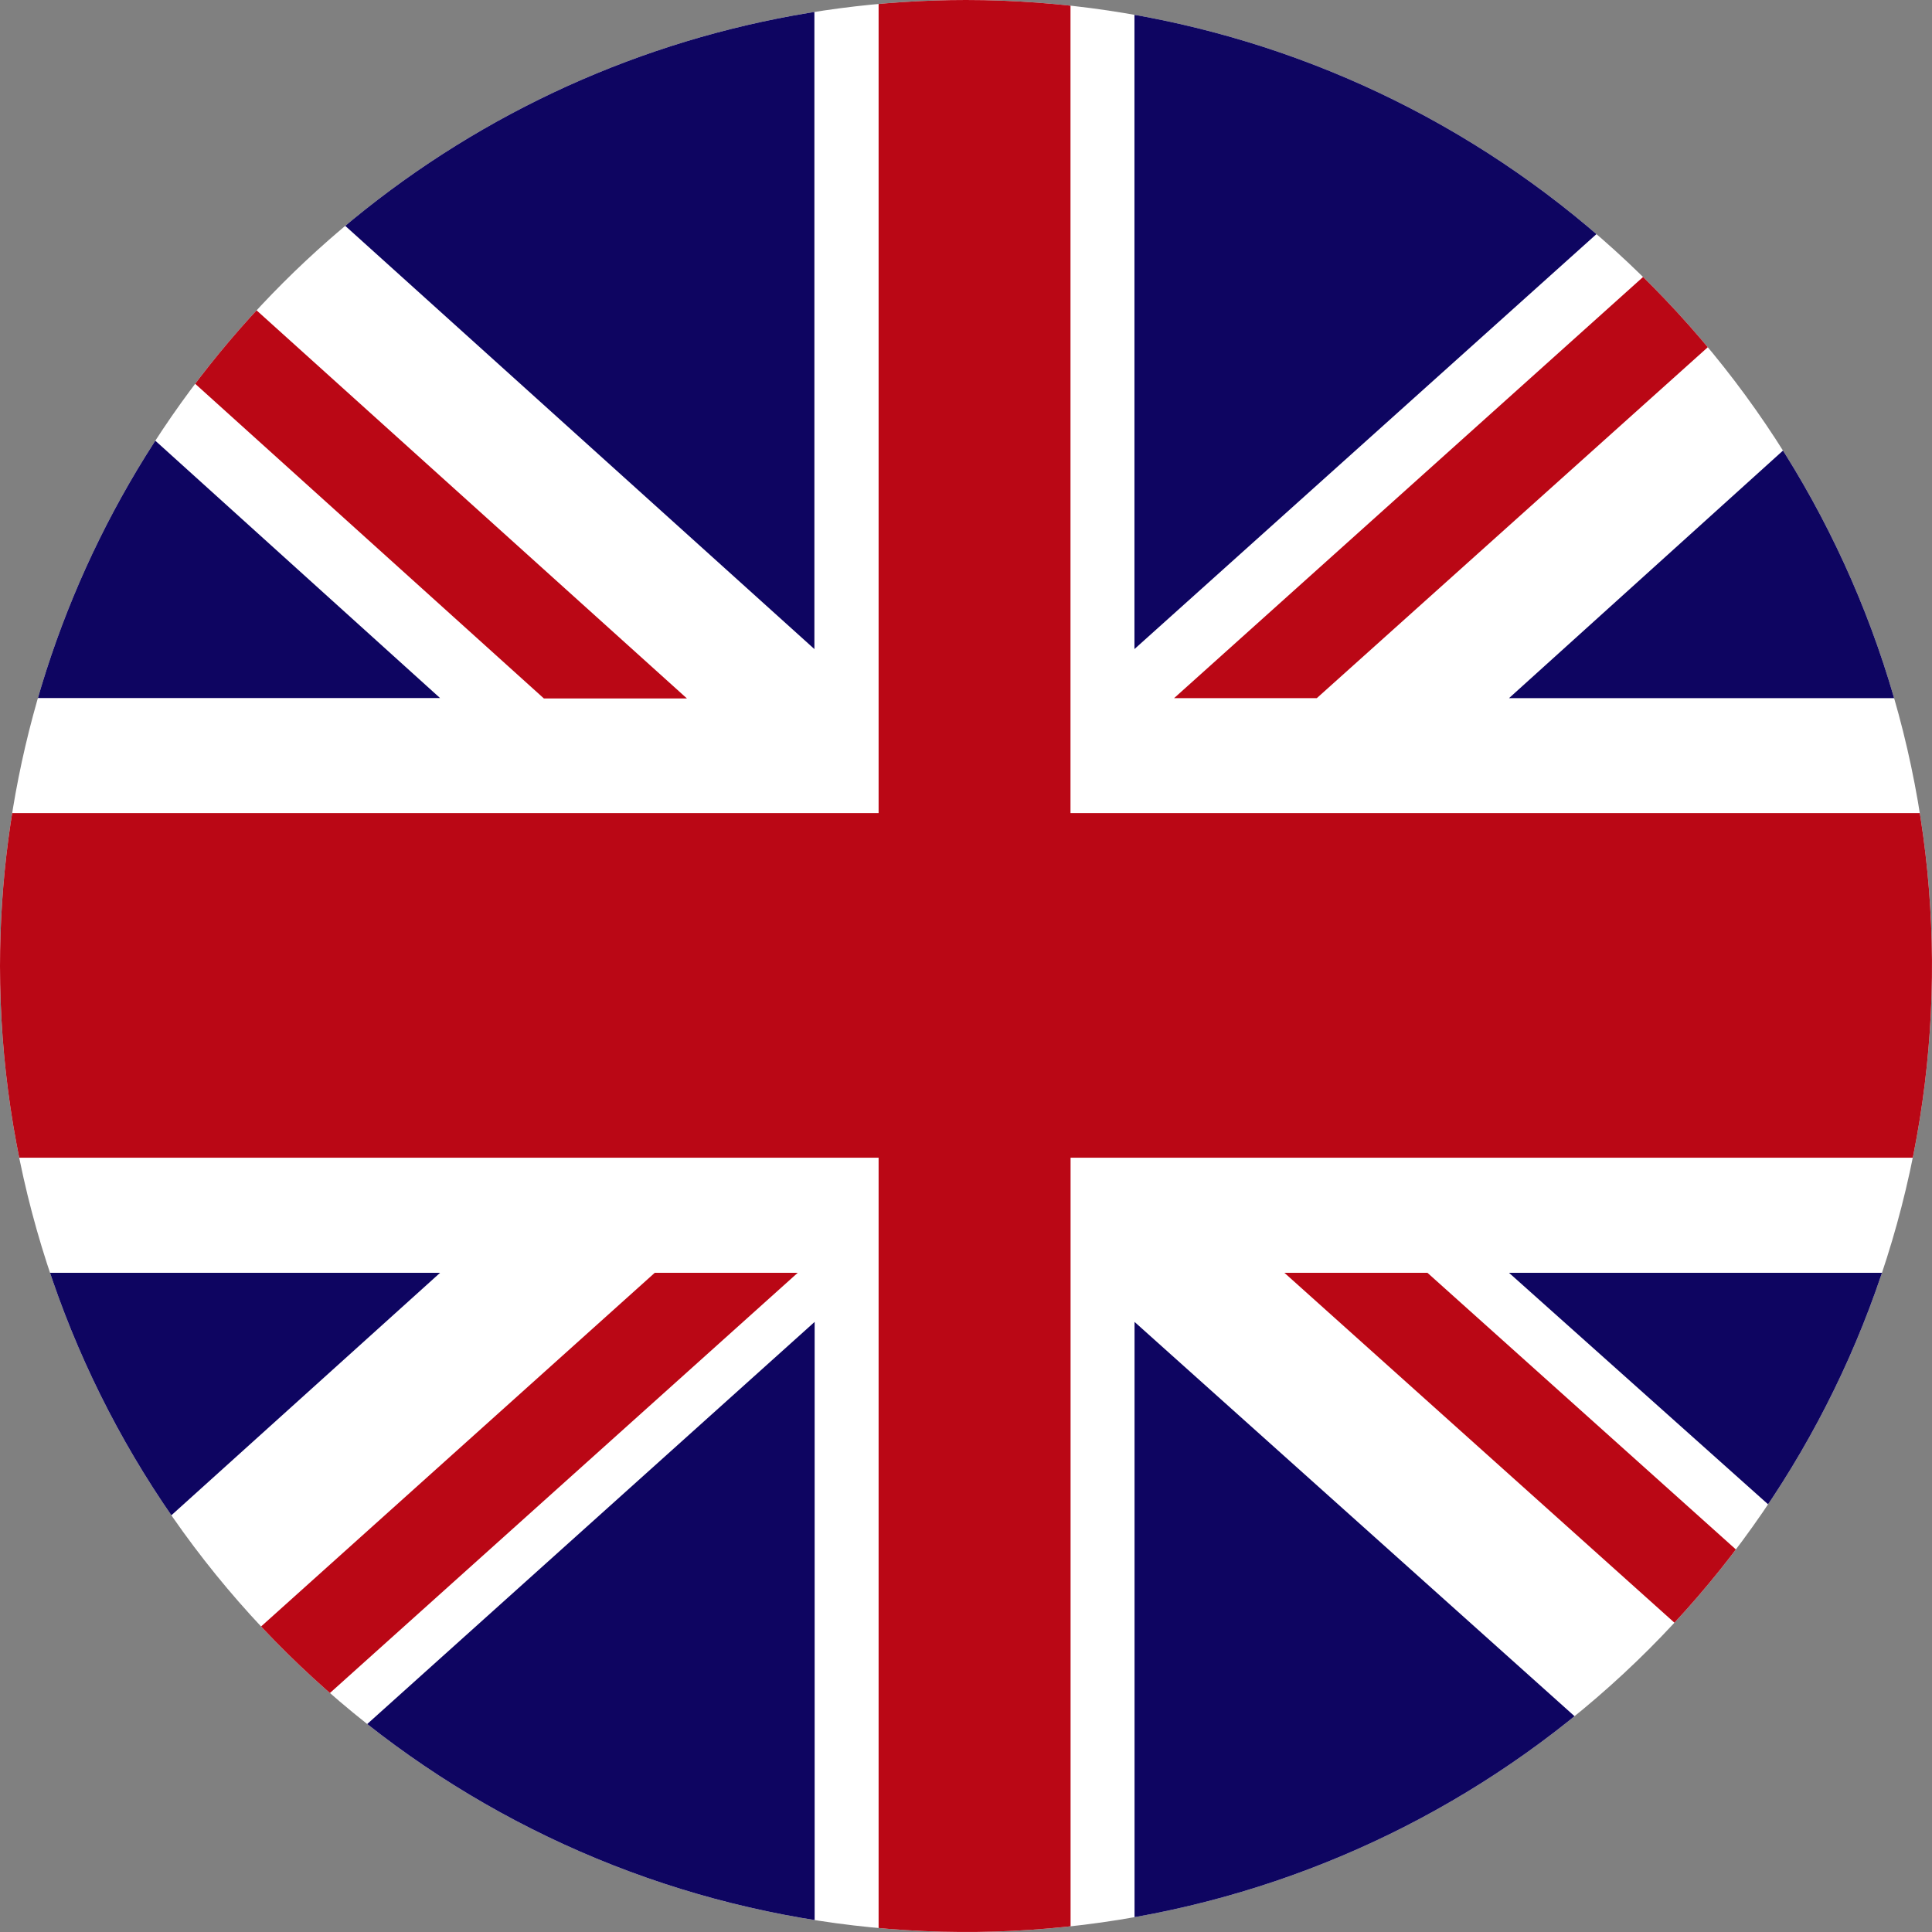
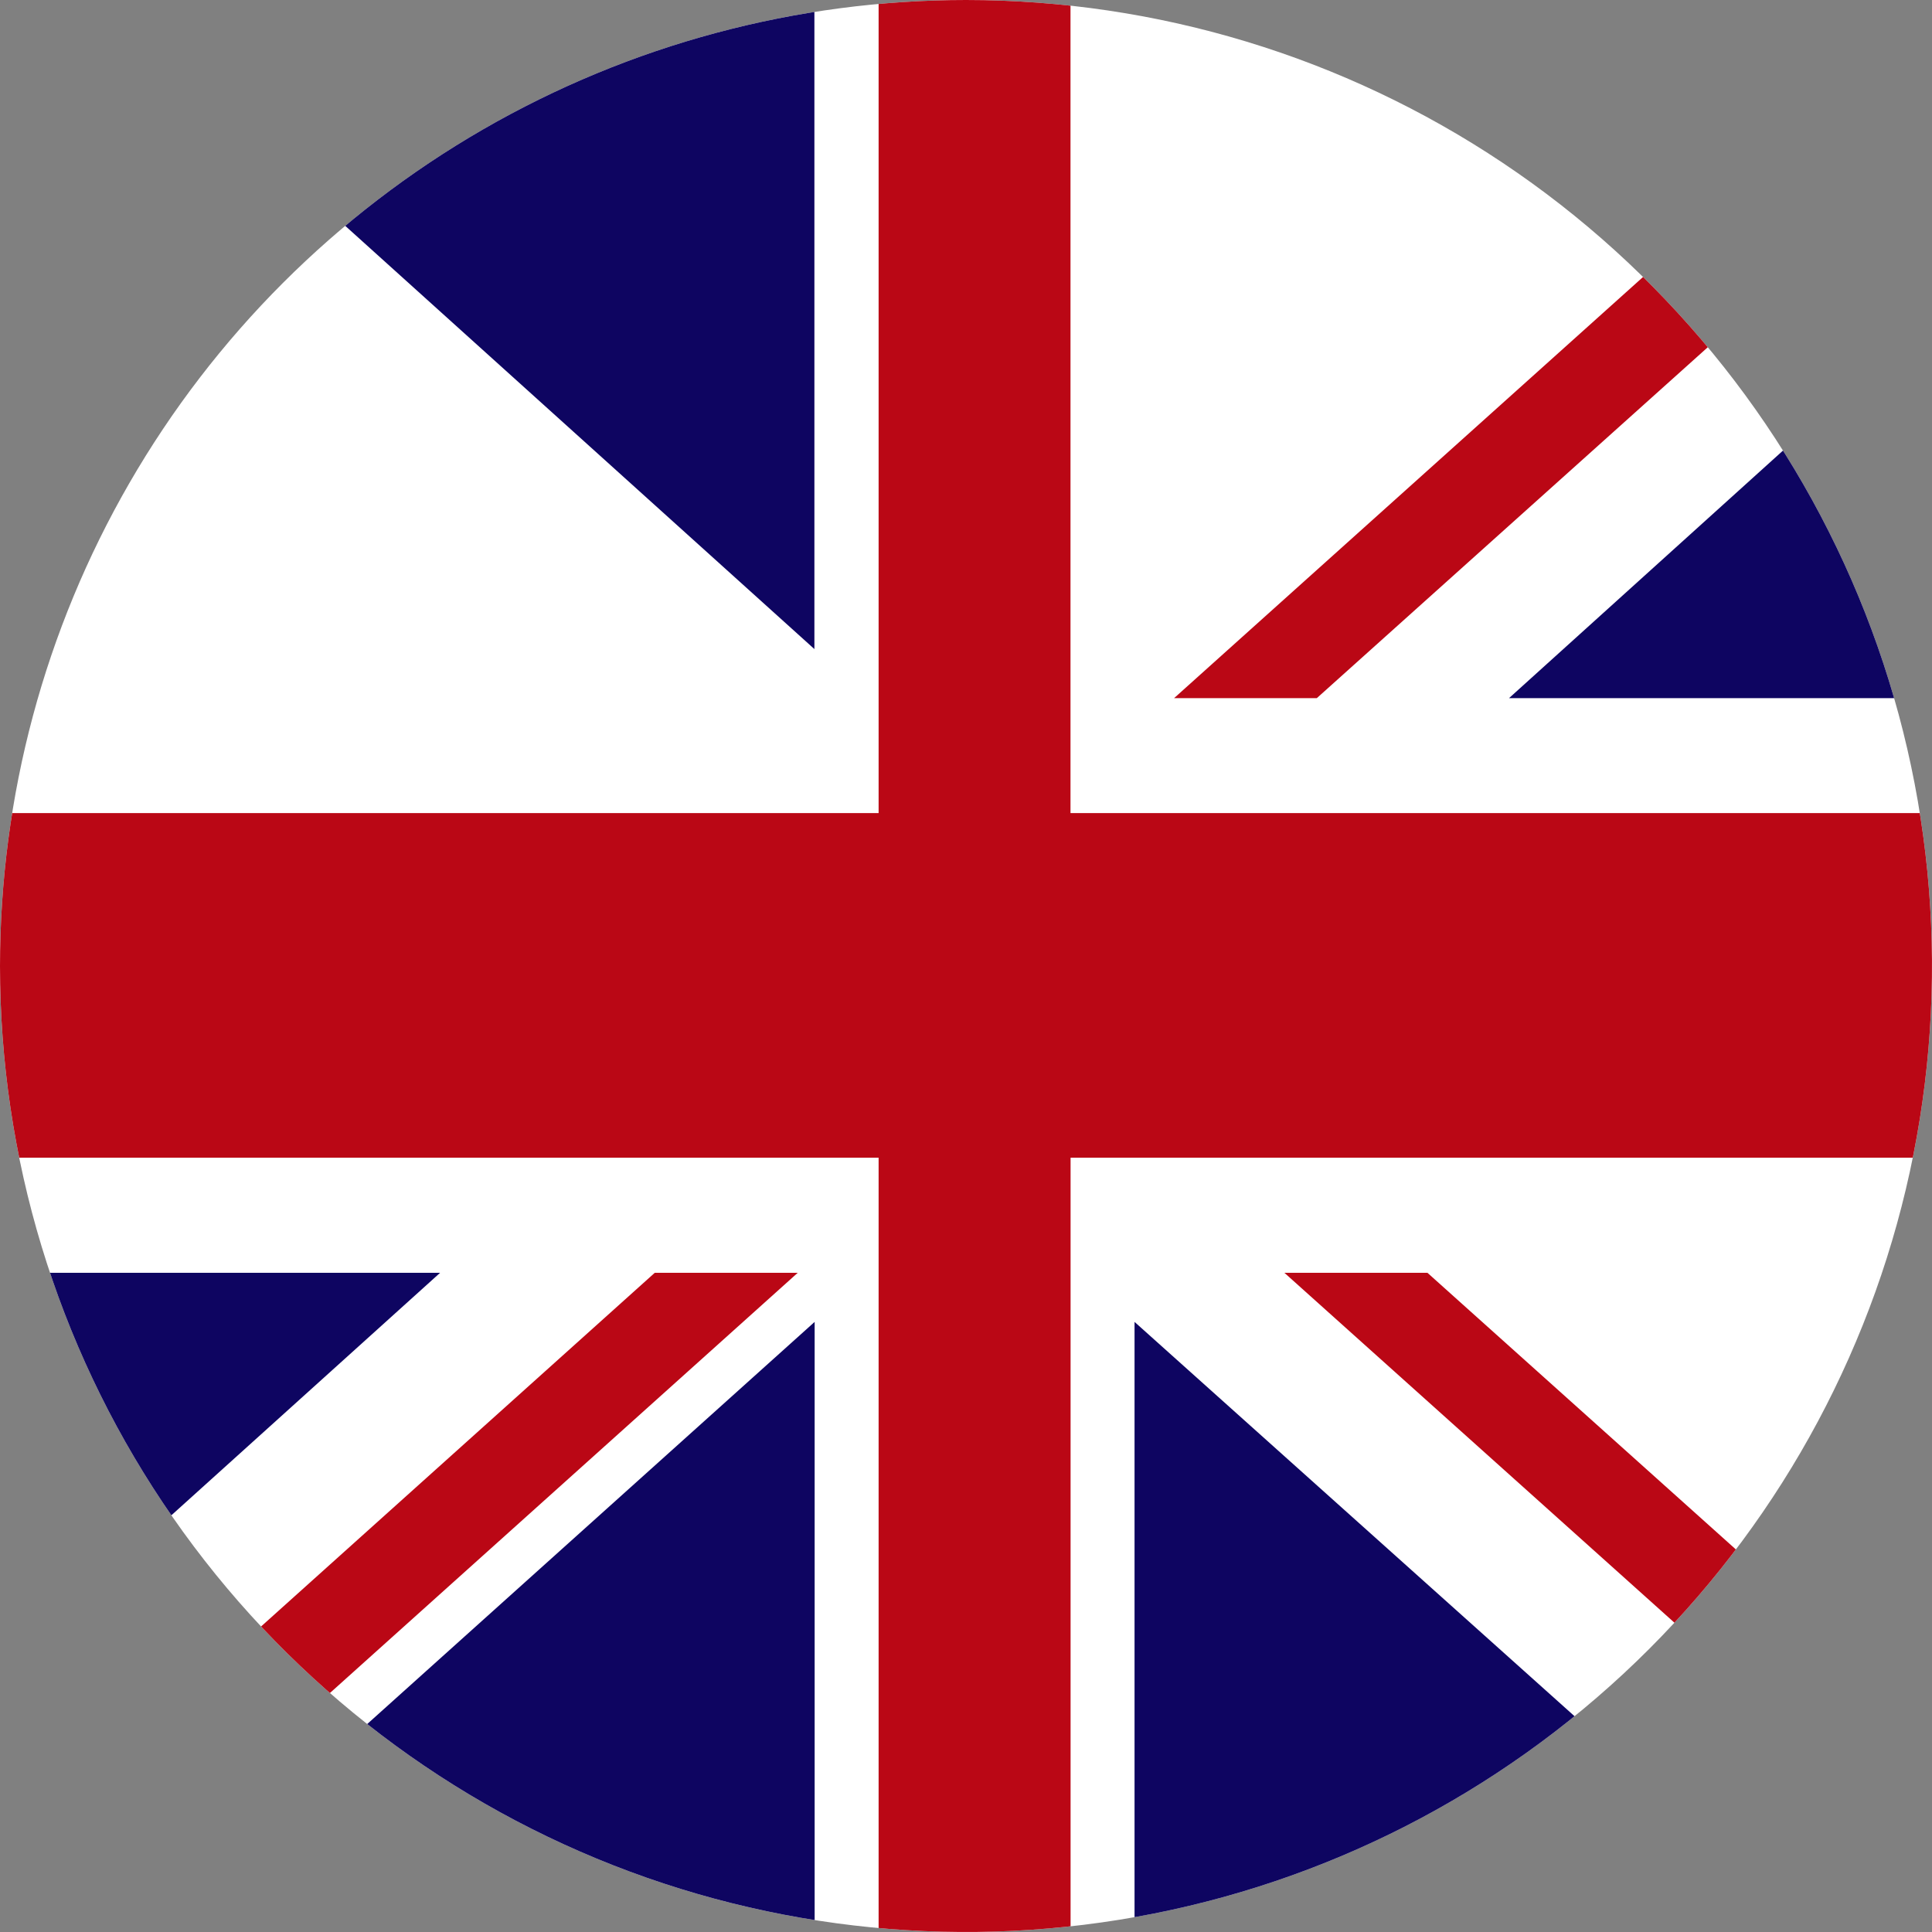
<svg xmlns="http://www.w3.org/2000/svg" width="23.5" height="23.5" viewBox="0 0 23.5 23.5">
  <rect x="0" y="0" width="23.5" height="23.5" fill="#808080" stroke="none" />
  <defs>
    <clipPath id="clip-path">
      <path id="Path_121" data-name="Path 121" d="M3.689,11.83A11.75,11.75,0,1,0,15.439.08,11.75,11.75,0,0,0,3.689,11.83" transform="translate(-3.689 -0.08)" fill="none" stroke="rgba(0,0,0,0)" stroke-miterlimit="10" stroke-width="1" />
    </clipPath>
  </defs>
  <g id="Group_665" data-name="Group 665" clip-path="url(#clip-path)">
    <rect id="Rectangle_133" data-name="Rectangle 133" width="25.161" height="23.536" transform="translate(-0.831 -0.018)" fill="#fff" stroke="rgba(0,0,0,0)" stroke-miterlimit="10" stroke-width="1" />
    <path id="Path_108" data-name="Path 108" d="M68.836,8.51,77.15,1.048V0h-.574L67.1,8.51Z" transform="translate(-52.819 -0.018)" fill="#ba0715" stroke="rgba(0,0,0,0)" stroke-miterlimit="10" stroke-width="1" />
    <path id="Path_109" data-name="Path 109" d="M73.077,68.838l8.707,7.811V75.087l-6.967-6.249Z" transform="translate(-57.454 -53.356)" fill="#ba0715" stroke="rgba(0,0,0,0)" stroke-miterlimit="10" stroke-width="1" />
-     <path id="Path_110" data-name="Path 110" d="M0,2.58,7.447,9.3h1.74L0,1.015Z" transform="translate(-0.831 -0.804)" fill="#ba0715" stroke="rgba(0,0,0,0)" stroke-miterlimit="10" stroke-width="1" />
    <path id="Path_111" data-name="Path 111" d="M8.794,68.838,0,76.738v.136H1.587l8.946-8.036Z" transform="translate(-0.83 -53.356)" fill="#ba0715" stroke="rgba(0,0,0,0)" stroke-miterlimit="10" stroke-width="1" />
-     <path id="Path_112" data-name="Path 112" d="M73.785,0h-8.81V7.913Z" transform="translate(-51.176 -0.018)" fill="#0e0561" stroke="rgba(0,0,0,0)" stroke-miterlimit="10" stroke-width="1" />
    <path id="Path_113" data-name="Path 113" d="M17.5,0H8.728L17.5,7.913Z" transform="translate(-7.594 -0.018)" fill="#0e0561" stroke="rgba(0,0,0,0)" stroke-miterlimit="10" stroke-width="1" />
    <path id="Path_114" data-name="Path 114" d="M91.181,19.214v-5.4l-5.976,5.4Z" transform="translate(-66.85 -10.722)" fill="#0e0561" stroke="rgba(0,0,0,0)" stroke-miterlimit="10" stroke-width="1" />
-     <path id="Path_115" data-name="Path 115" d="M91.181,74.178v-5.34H85.205Z" transform="translate(-66.85 -53.356)" fill="#0e0561" stroke="rgba(0,0,0,0)" stroke-miterlimit="10" stroke-width="1" />
    <path id="Path_116" data-name="Path 116" d="M10.94,78.93h8.276V71.492Z" transform="translate(-9.307 -55.413)" fill="#0e0561" stroke="rgba(0,0,0,0)" stroke-miterlimit="10" stroke-width="1" />
    <path id="Path_117" data-name="Path 117" d="M64.976,78.93h8.3l-8.3-7.438Z" transform="translate(-51.176 -55.413)" fill="#0e0561" stroke="rgba(0,0,0,0)" stroke-miterlimit="10" stroke-width="1" />
    <path id="Path_118" data-name="Path 118" d="M0,68.838v5.58l6.184-5.58Z" transform="translate(-0.831 -53.356)" fill="#0e0561" stroke="rgba(0,0,0,0)" stroke-miterlimit="10" stroke-width="1" />
-     <path id="Path_119" data-name="Path 119" d="M0,18.557H6.184L0,12.968Z" transform="translate(-0.831 -10.066)" fill="#0e0561" stroke="rgba(0,0,0,0)" stroke-miterlimit="10" stroke-width="1" />
    <path id="Path_120" data-name="Path 120" d="M11.518,0V9.908H0V14.1H11.518v9.434h2.335V14.1H25.162V9.908H13.852V0Z" transform="translate(-0.831 -0.018)" fill="#ba0715" stroke="rgba(0,0,0,0)" stroke-miterlimit="10" stroke-width="1" />
  </g>
</svg>